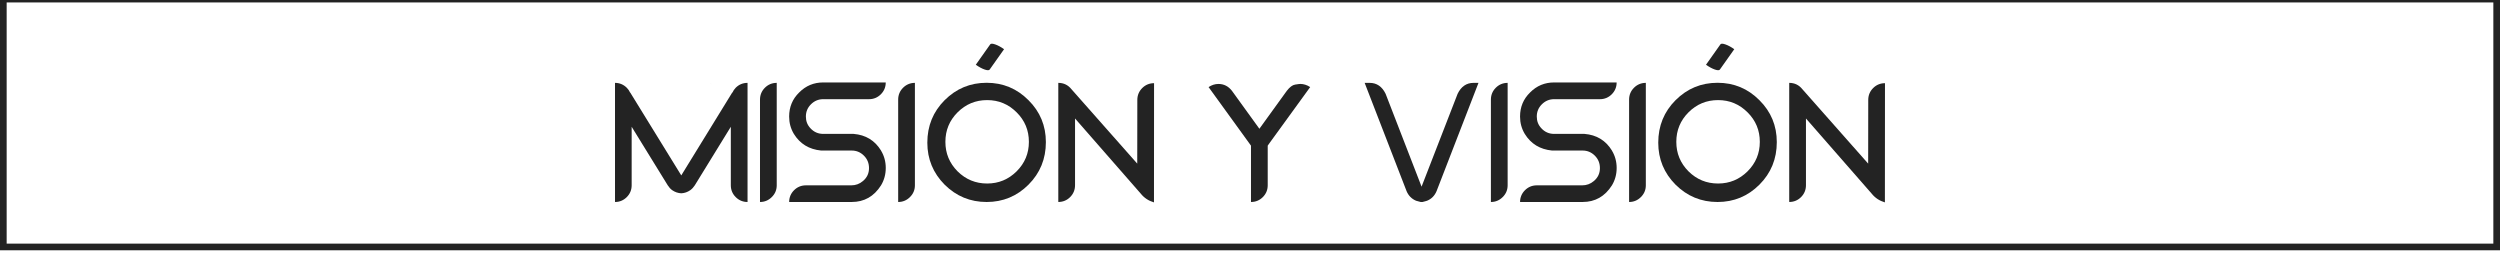
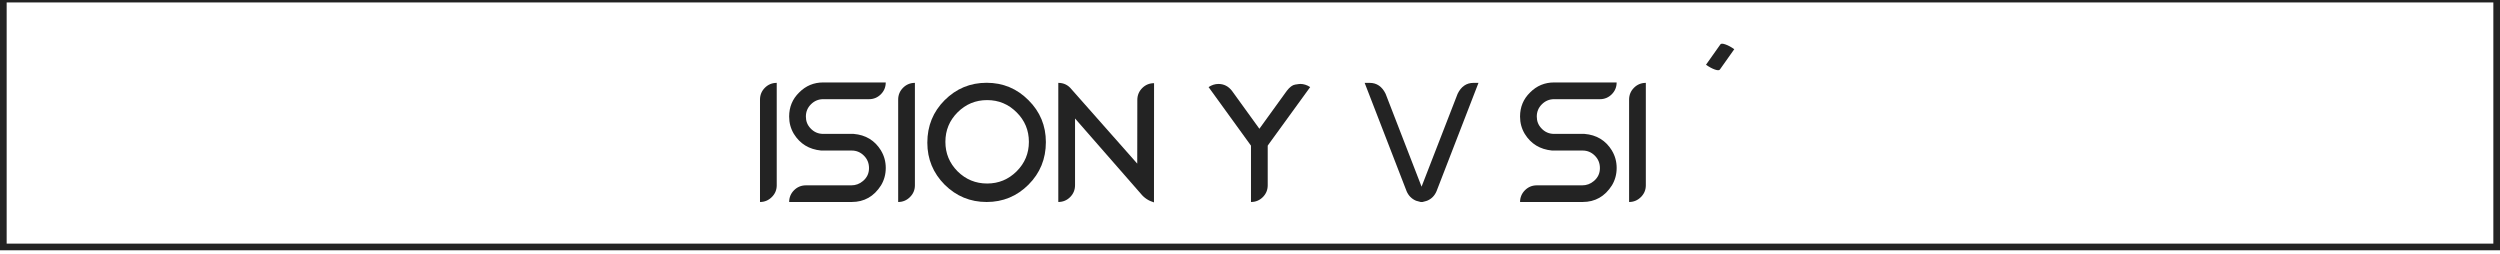
<svg xmlns="http://www.w3.org/2000/svg" id="Layer_1" x="0px" y="0px" viewBox="0 0 1503 153" style="enable-background:new 0 0 1503 153;" xml:space="preserve">
  <style type="text/css"> .st0{fill:none;stroke:#232323;stroke-width:4;stroke-miterlimit:10;} .st1{fill:#232323;} </style>
  <rect x="2" y="-0.53" class="st0" width="1499" height="149" />
  <g>
    <g>
      <g>
-         <path class="st1" d="M442.31,118.5c-1.94-1.94-2.94-4.33-2.94-7.07V76.22l-21.67,35.21c-0.75,1.15-1.64,2.14-2.69,2.89 c-1.64,1.15-3.44,1.79-5.43,1.89c-1.99-0.1-3.83-0.75-5.48-1.89c-1.05-0.75-1.89-1.74-2.64-2.89l-21.71-35.21v35.21 c0,2.74-1,5.13-2.94,7.07s-4.33,2.94-7.07,2.94V49.82c2.74,0,5.13,1,7.07,2.94c0.85,0.85,1.54,1.84,2.04,2.94l0.05-0.05 l30.68,49.8l30.63-49.8l0.1,0.05c0.5-1.1,1.15-2.09,1.99-2.94c1.94-1.94,4.33-2.94,7.12-2.94v71.62 C446.65,121.44,444.25,120.44,442.31,118.5z M427.37,50.42h0.1v0.15L427.37,50.42z" />
        <path class="st1" d="M456.91,59.88c0-2.79,1-5.18,2.94-7.12s4.33-2.94,7.12-2.94v61.61c0,2.74-1,5.13-2.99,7.07 c-1.94,1.94-4.33,2.94-7.07,2.94V59.88z" />
        <path class="st1" d="M474.44,121.44c0-2.74,1-5.13,2.94-7.07s4.33-2.94,7.12-2.94h27.29c2.64,0,4.98-0.85,7.02-2.59 c2.44-2.04,3.64-4.63,3.64-7.77c0-2.94-1-5.43-3.04-7.47s-4.48-3.09-7.37-3.09h-18.38c-7.22-0.7-12.7-4.03-16.39-10.01 c-1.89-3.14-2.84-6.62-2.84-10.41c0-5.73,1.99-10.56,6.03-14.49c3.98-4.03,8.82-6.03,14.44-6.03h37.6c0,2.79-1,5.18-2.94,7.12 s-4.33,2.94-7.07,2.94h-27.59c-2.84,0-5.33,1.05-7.37,3.09s-3.04,4.48-3.04,7.37c0,2.74,0.9,5.08,2.74,7.02 c2.04,2.24,4.63,3.39,7.67,3.39h18.28c7.27,0.6,12.75,3.93,16.49,10.01v0.05c1.89,3.14,2.84,6.62,2.84,10.41 c0,3.83-0.95,7.32-2.84,10.46c-4.23,6.67-10.11,10.01-17.63,10.01H474.44z" />
        <path class="st1" d="M539.98,59.88c0-2.79,1-5.18,2.94-7.12s4.33-2.94,7.12-2.94v61.61c0,2.74-1,5.13-2.99,7.07 c-1.94,1.94-4.33,2.94-7.07,2.94V59.88z" />
        <path class="st1" d="M567.92,111.03c-6.92-6.97-10.41-15.39-10.41-25.25c0-10.11,3.49-18.63,10.41-25.55 c6.97-6.97,15.39-10.46,25.25-10.46c9.81,0,18.23,3.49,25.15,10.46c6.97,6.92,10.46,15.34,10.46,25.2 c0,10.11-3.49,18.63-10.46,25.6c-6.92,6.92-15.34,10.41-25.15,10.41C583.31,121.44,574.89,117.95,567.92,111.03z M611.2,103.01 c4.93-4.93,7.37-10.81,7.37-17.73s-2.44-12.85-7.37-17.73c-4.93-4.93-10.81-7.37-17.73-7.37s-12.85,2.44-17.78,7.37 c-4.88,4.88-7.32,10.81-7.32,17.73s2.44,12.8,7.32,17.73c4.93,4.88,10.86,7.32,17.78,7.32S606.27,107.89,611.2,103.01z" />
        <path class="st1" d="M636.25,49.82c3.24,0,5.88,1.29,7.92,3.83l39.54,44.72l0.05-38.3c0-2.79,1-5.18,2.94-7.12 s4.33-2.94,7.12-2.94l-0.05,71.67c-3.24-0.95-5.88-2.69-7.92-5.23l-39.54-45.22v40.14c0,2.79-1,5.18-2.94,7.12 s-4.33,2.94-7.12,2.94V49.82z" />
        <path class="st1" d="M752.1,87.57c-8.52-11.7-17.03-23.46-25.5-35.21c1.89-1.25,3.88-1.89,5.93-1.89c3.29,0,5.98,1.39,8.12,4.13 l16.49,22.81l16.49-22.81c1.74-2.24,3.39-3.49,4.98-3.74s2.64-0.4,3.14-0.4c2.04,0,4.03,0.65,5.93,1.89L763.3,85.93l-1.15,1.64 v23.86c0,2.74-1,5.13-2.94,7.07s-4.33,2.94-7.12,2.94V87.57z" />
        <path class="st1" d="M854.1,121.44l-2.74-0.75c-2.64-1.1-4.58-3.04-5.73-5.78l-25.2-65.09h3.04c4.23,0,7.42,2.19,9.56,6.57 l21.62,55.83l21.67-55.83c2.14-4.38,5.33-6.57,9.56-6.57h2.99l-25.2,65.09c-1.15,2.74-3.04,4.68-5.73,5.78l-2.74,0.75H854.1z" />
-         <path class="st1" d="M896.33,59.88c0-2.79,1-5.18,2.94-7.12s4.33-2.94,7.12-2.94v61.61c0,2.74-1,5.13-2.99,7.07 c-1.94,1.94-4.33,2.94-7.07,2.94V59.88z" />
        <path class="st1" d="M913.86,121.44c0-2.74,1-5.13,2.94-7.07s4.33-2.94,7.12-2.94h27.29c2.64,0,4.98-0.85,7.02-2.59 c2.44-2.04,3.64-4.63,3.64-7.77c0-2.94-1-5.43-3.04-7.47s-4.48-3.09-7.37-3.09h-18.38c-7.22-0.7-12.7-4.03-16.39-10.01 c-1.89-3.14-2.84-6.62-2.84-10.41c0-5.73,1.99-10.56,6.03-14.49c3.98-4.03,8.82-6.03,14.44-6.03h37.6c0,2.79-1,5.18-2.94,7.12 s-4.33,2.94-7.07,2.94h-27.59c-2.84,0-5.33,1.05-7.37,3.09s-3.04,4.48-3.04,7.37c0,2.74,0.9,5.08,2.74,7.02 c2.04,2.24,4.63,3.39,7.67,3.39h18.28c7.27,0.6,12.75,3.93,16.49,10.01v0.05c1.89,3.14,2.84,6.62,2.84,10.41 c0,3.83-0.95,7.32-2.84,10.46c-4.23,6.67-10.11,10.01-17.63,10.01H913.86z" />
        <path class="st1" d="M979.41,59.88c0-2.79,1-5.18,2.94-7.12s4.33-2.94,7.12-2.94v61.61c0,2.74-1,5.13-2.99,7.07 c-1.94,1.94-4.33,2.94-7.07,2.94V59.88z" />
-         <path class="st1" d="M1007.35,111.03c-6.92-6.97-10.41-15.39-10.41-25.25c0-10.11,3.49-18.63,10.41-25.55 c6.97-6.97,15.39-10.46,25.25-10.46c9.81,0,18.23,3.49,25.15,10.46c6.97,6.92,10.46,15.34,10.46,25.2 c0,10.11-3.49,18.63-10.46,25.6c-6.92,6.92-15.34,10.41-25.15,10.41C1022.74,121.44,1014.32,117.95,1007.35,111.03z M1050.63,103.01c4.93-4.93,7.37-10.81,7.37-17.73s-2.44-12.85-7.37-17.73c-4.93-4.93-10.81-7.37-17.73-7.37 s-12.85,2.44-17.78,7.37c-4.88,4.88-7.32,10.81-7.32,17.73s2.44,12.8,7.32,17.73c4.93,4.88,10.86,7.32,17.78,7.32 S1045.7,107.89,1050.63,103.01z" />
-         <path class="st1" d="M1075.68,49.82c3.24,0,5.88,1.29,7.92,3.83l39.54,44.72l0.05-38.3c0-2.79,1-5.18,2.94-7.12 s4.33-2.94,7.12-2.94l-0.05,71.67c-3.24-0.95-5.88-2.69-7.92-5.23l-39.54-45.22v40.14c0,2.79-1,5.18-2.94,7.12 s-4.33,2.94-7.12,2.94V49.82z" />
      </g>
    </g>
    <g>
      <g>
-         <path class="st1" d="M594.99,41.81c-0.39,0.55-1.41,0.55-3.02-0.01c-1.61-0.56-3.4-1.52-5.32-2.88l8.66-12.25 c0.39-0.54,1.41-0.54,3.05,0.05c1.61,0.56,3.4,1.52,5.28,2.86L594.99,41.81z" />
-       </g>
+         </g>
    </g>
    <g>
      <g>
        <path class="st1" d="M1033.99,41.81c-0.39,0.55-1.41,0.55-3.02-0.01c-1.61-0.56-3.4-1.52-5.32-2.88l8.66-12.25 c0.39-0.54,1.41-0.54,3.05,0.05c1.61,0.56,3.4,1.52,5.28,2.86L1033.99,41.81z" />
      </g>
    </g>
  </g>
</svg>